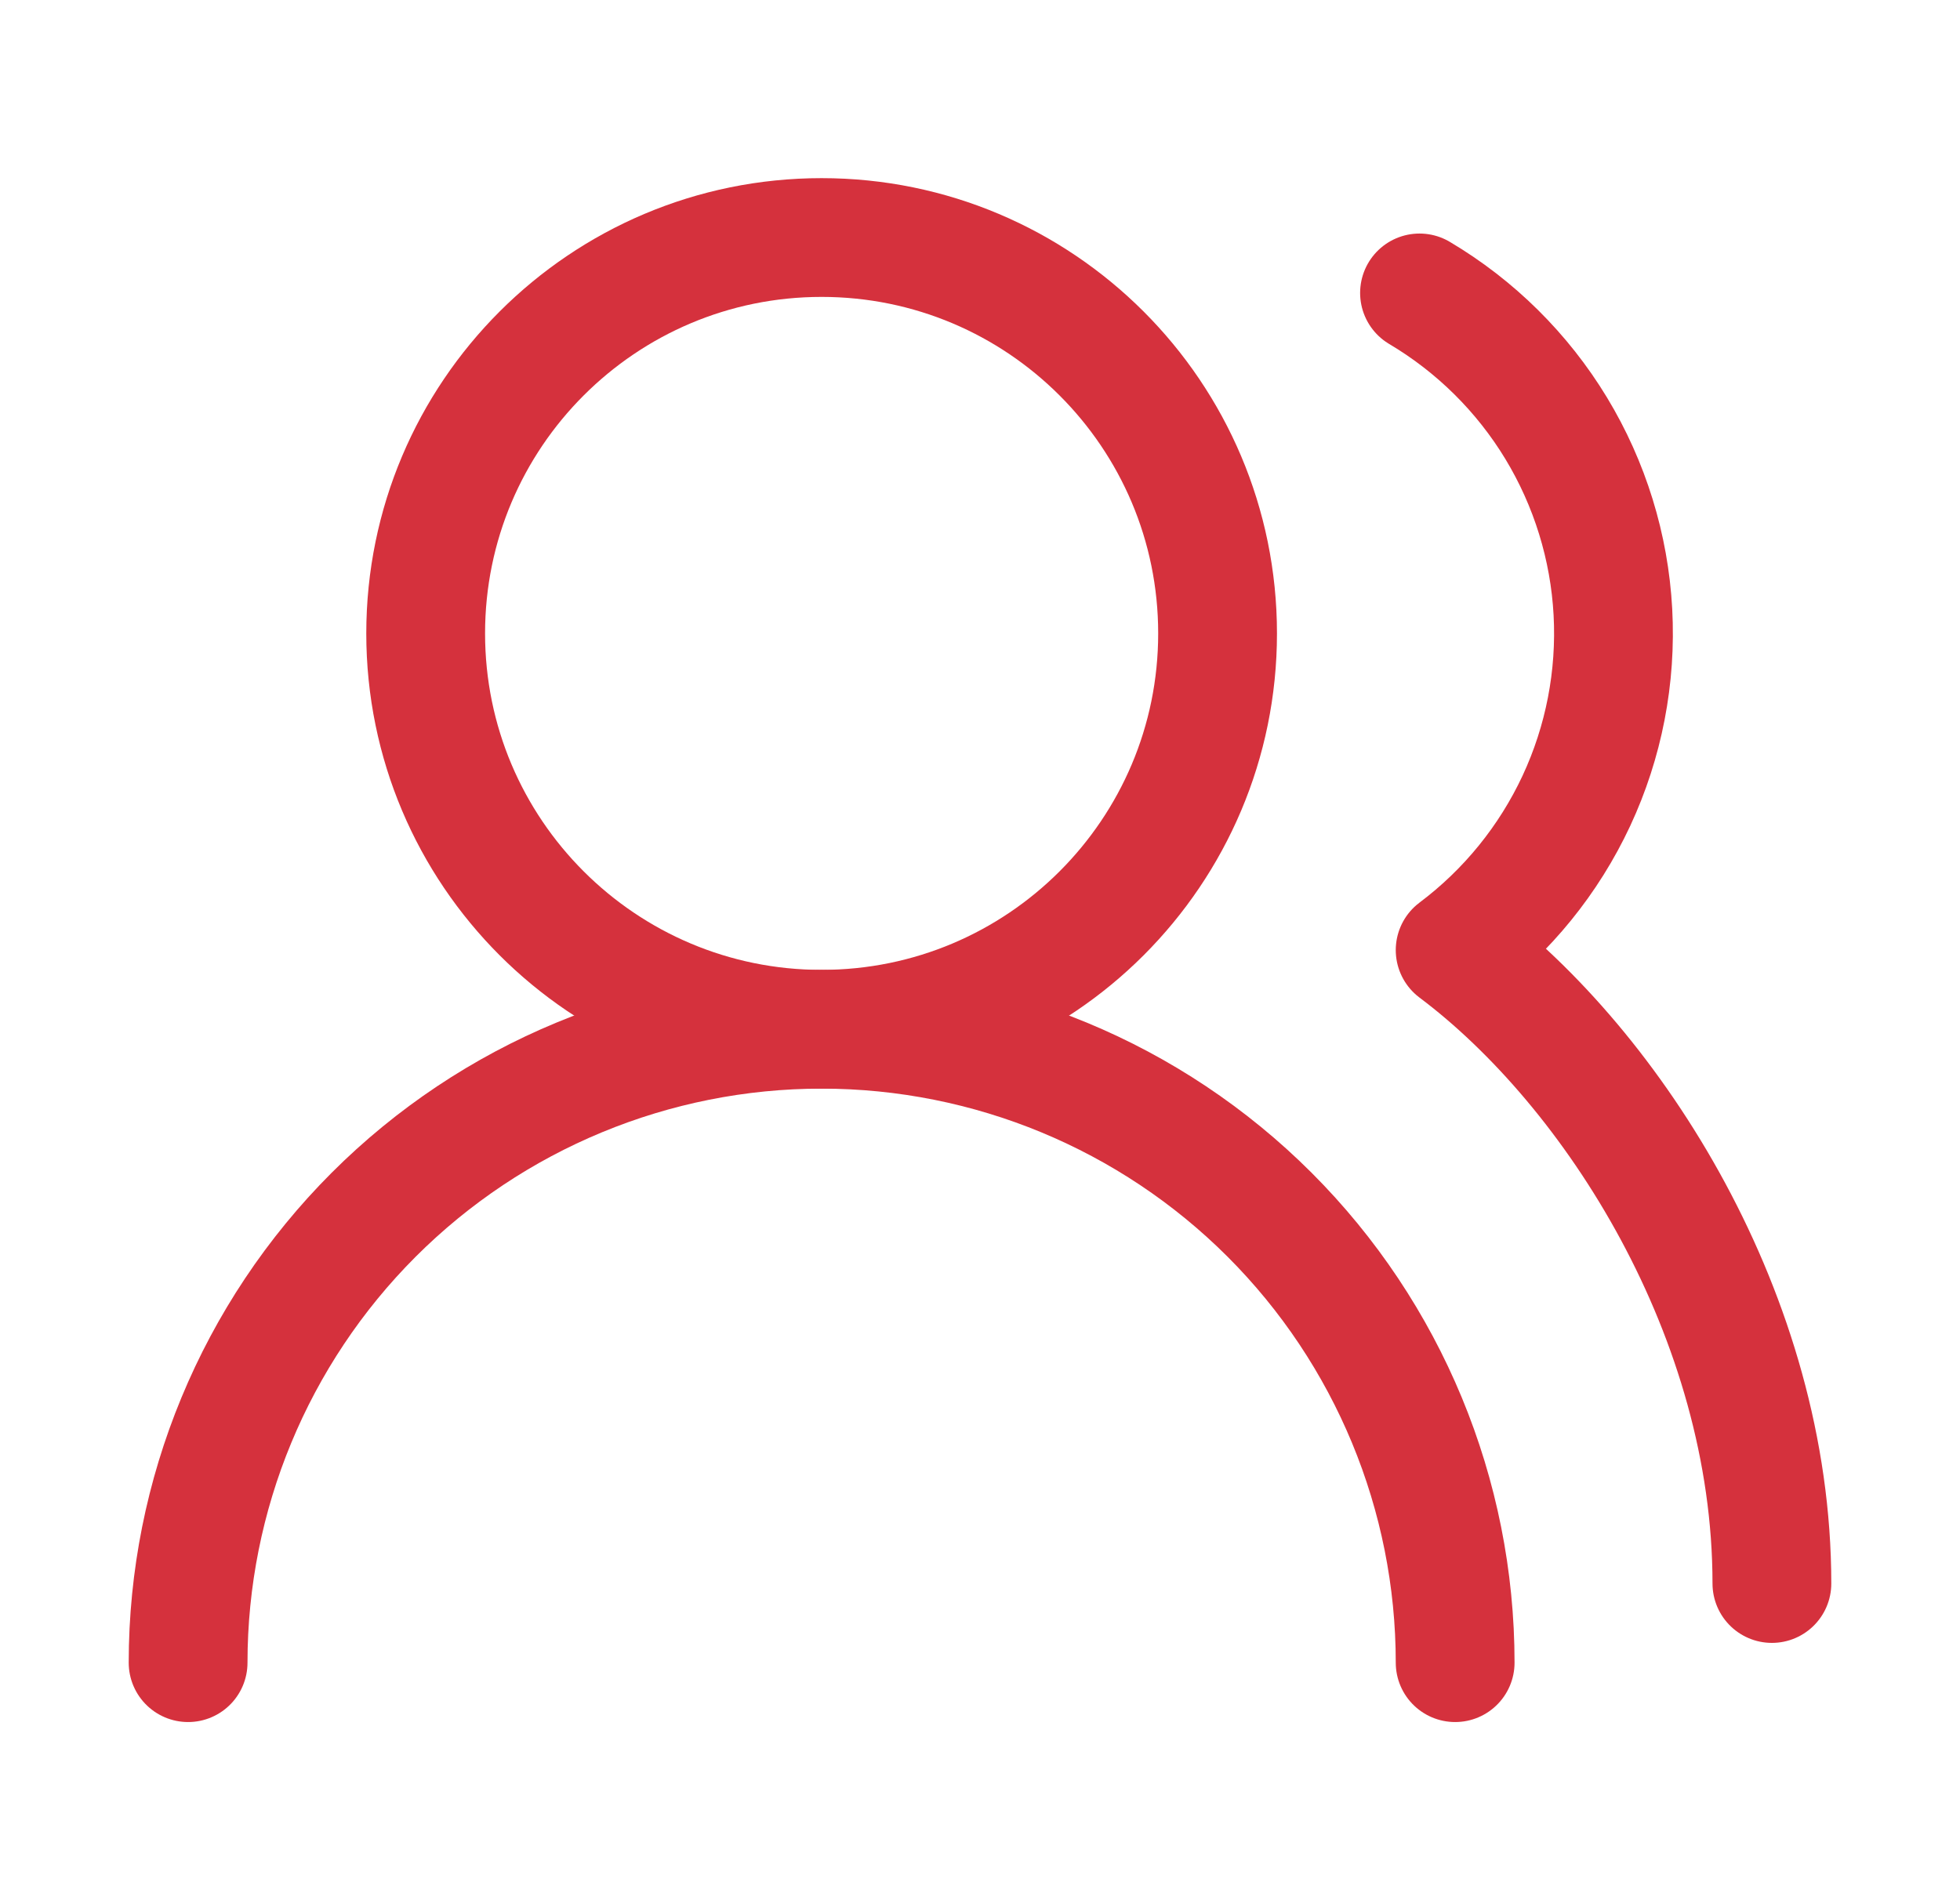
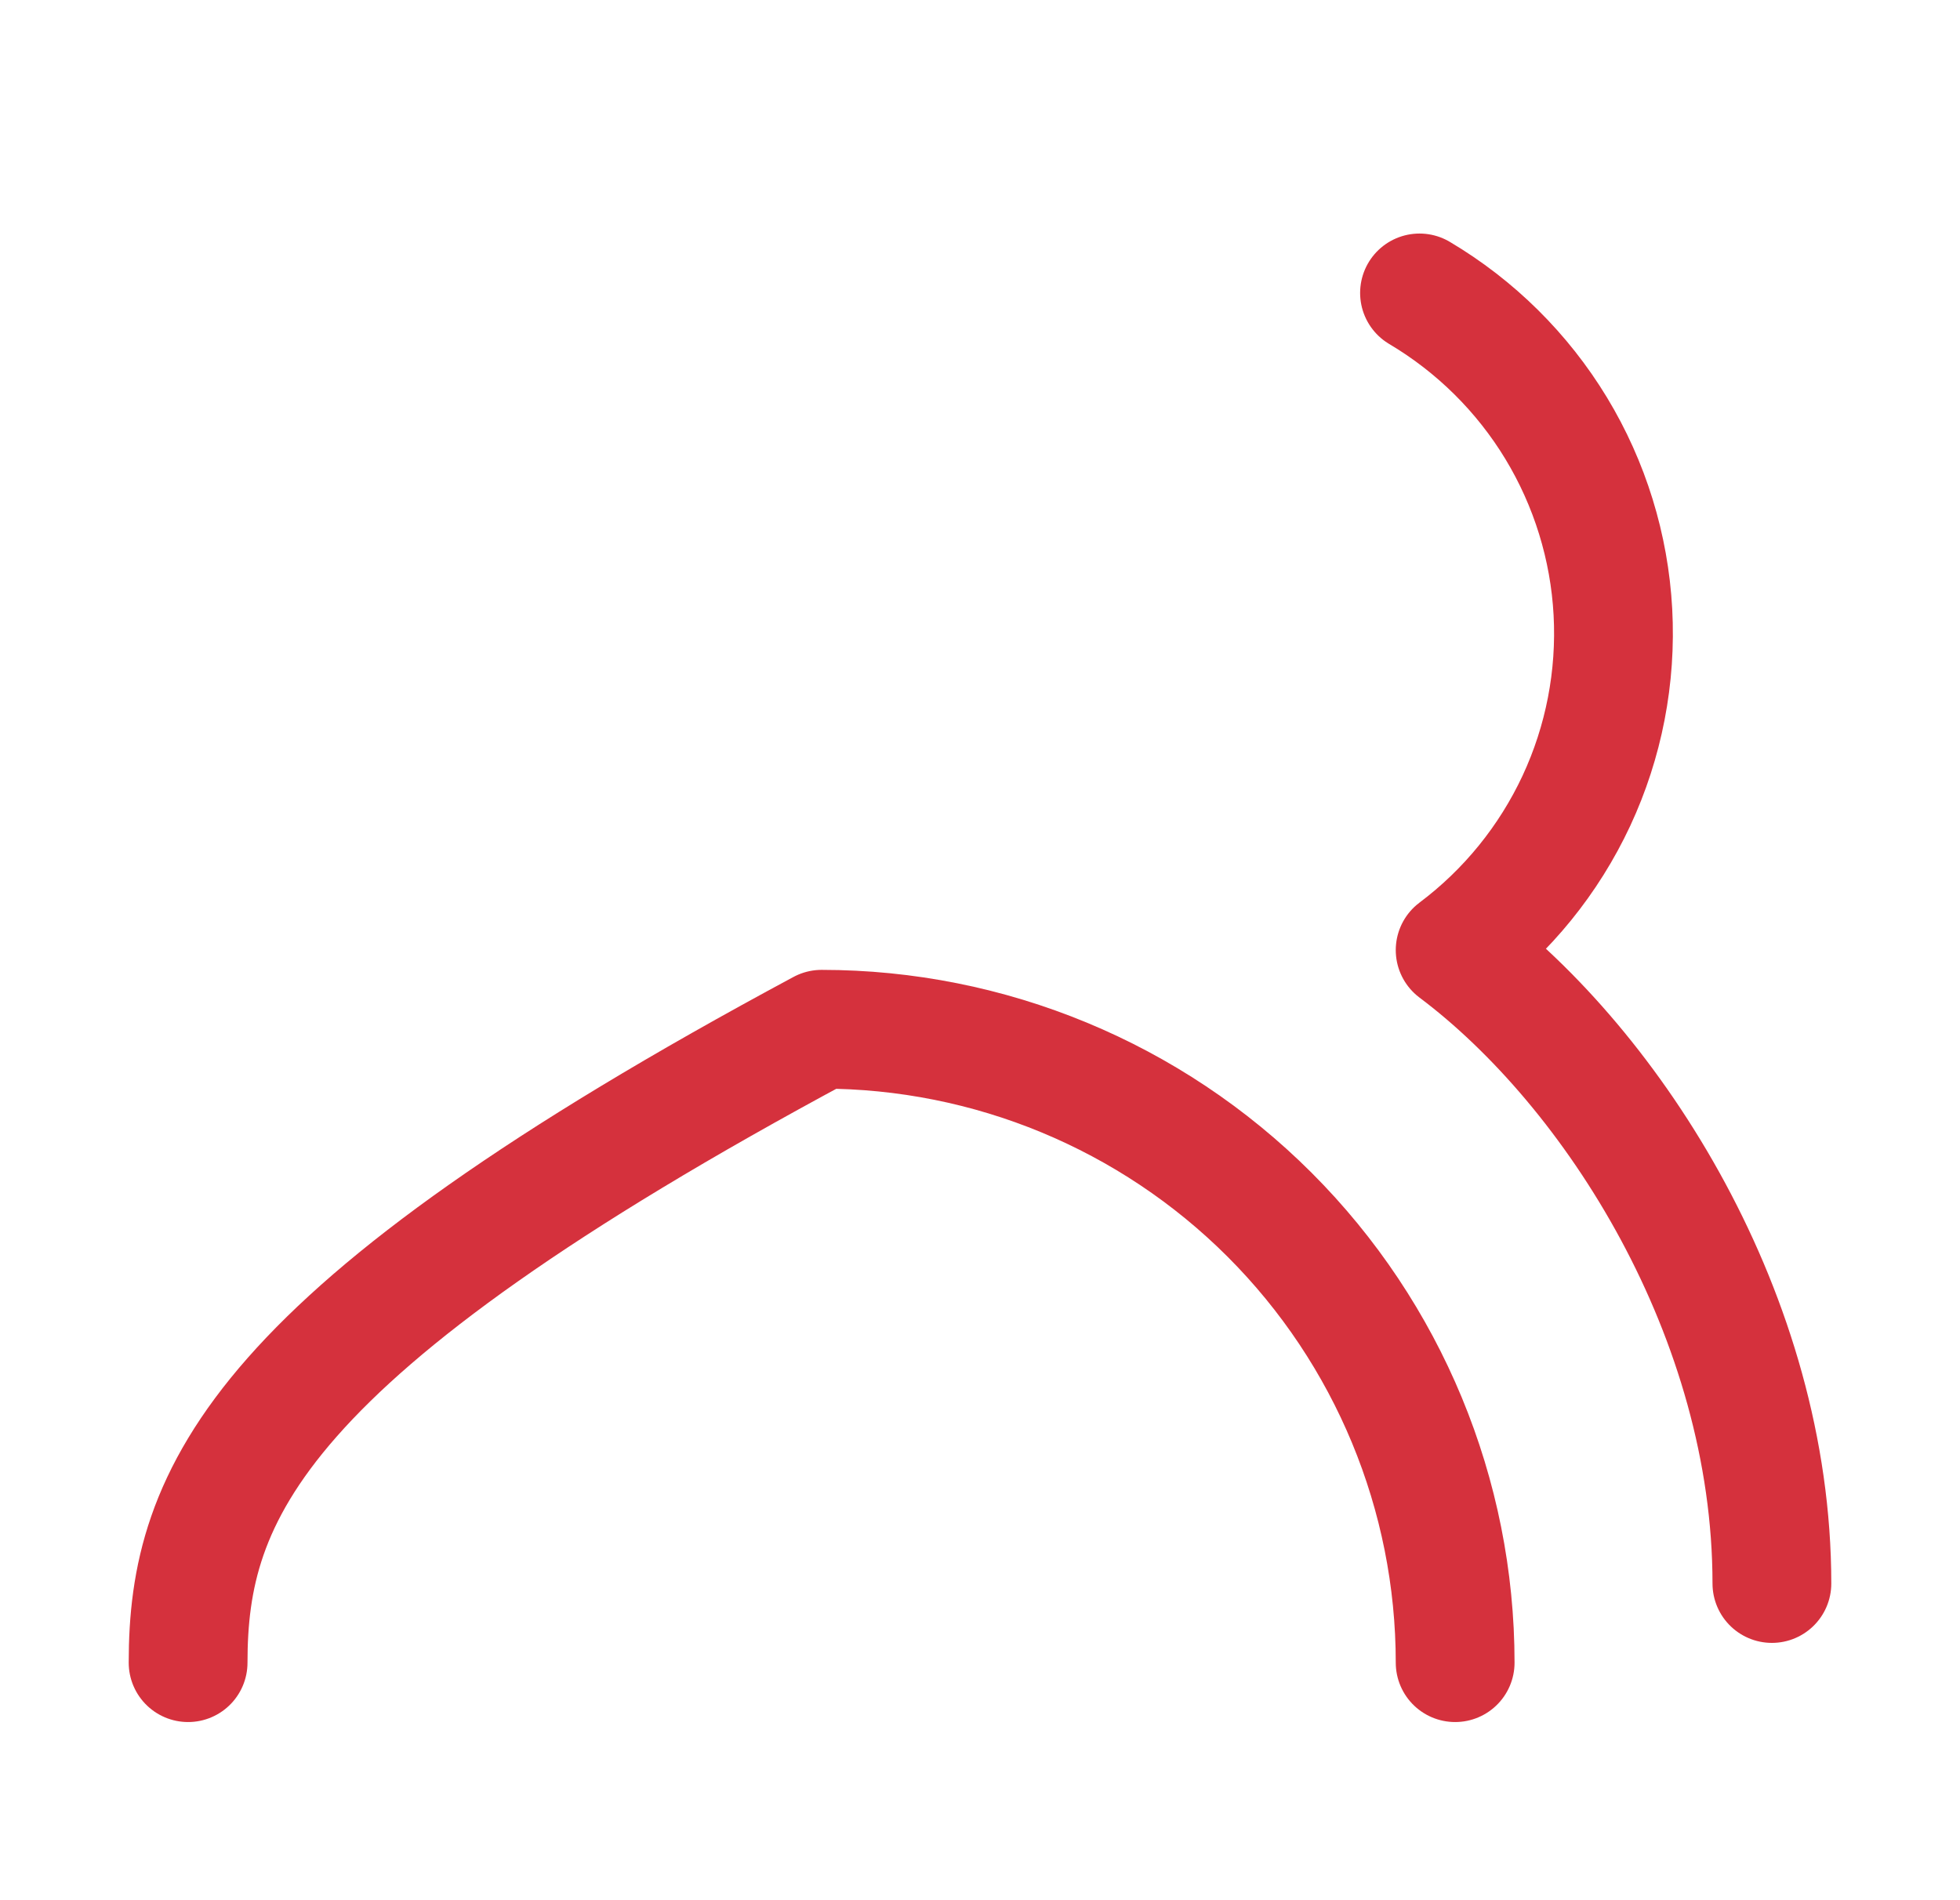
<svg xmlns="http://www.w3.org/2000/svg" width="33" height="32" viewBox="0 0 33 32" fill="none">
-   <path d="M24.5 28C24.5 25.171 23.376 22.458 21.376 20.457C19.375 18.457 16.662 17.333 13.833 17.333C11.004 17.333 8.291 18.457 6.291 20.457C4.291 22.458 3.167 25.171 3.167 28" stroke="#D5313D" stroke-width="2" stroke-linecap="round" stroke-linejoin="round" />
-   <path d="M13.833 17.333C17.515 17.333 20.5 14.349 20.5 10.667C20.5 6.985 17.515 4 13.833 4C10.152 4 7.167 6.985 7.167 10.667C7.167 14.349 10.152 17.333 13.833 17.333Z" stroke="#D5313D" stroke-width="2" stroke-linecap="round" stroke-linejoin="round" />
+   <path d="M24.5 28C24.5 25.171 23.376 22.458 21.376 20.457C19.375 18.457 16.662 17.333 13.833 17.333C4.291 22.458 3.167 25.171 3.167 28" stroke="#D5313D" stroke-width="2" stroke-linecap="round" stroke-linejoin="round" />
  <path d="M29.833 26.667C29.833 22.173 27.167 18 24.5 16C25.377 15.342 26.077 14.479 26.541 13.486C27.004 12.493 27.215 11.401 27.156 10.306C27.097 9.212 26.768 8.149 26.201 7.212C25.633 6.275 24.842 5.492 23.9 4.933" stroke="#D5313D" stroke-width="2" stroke-linecap="round" stroke-linejoin="round" />
</svg>